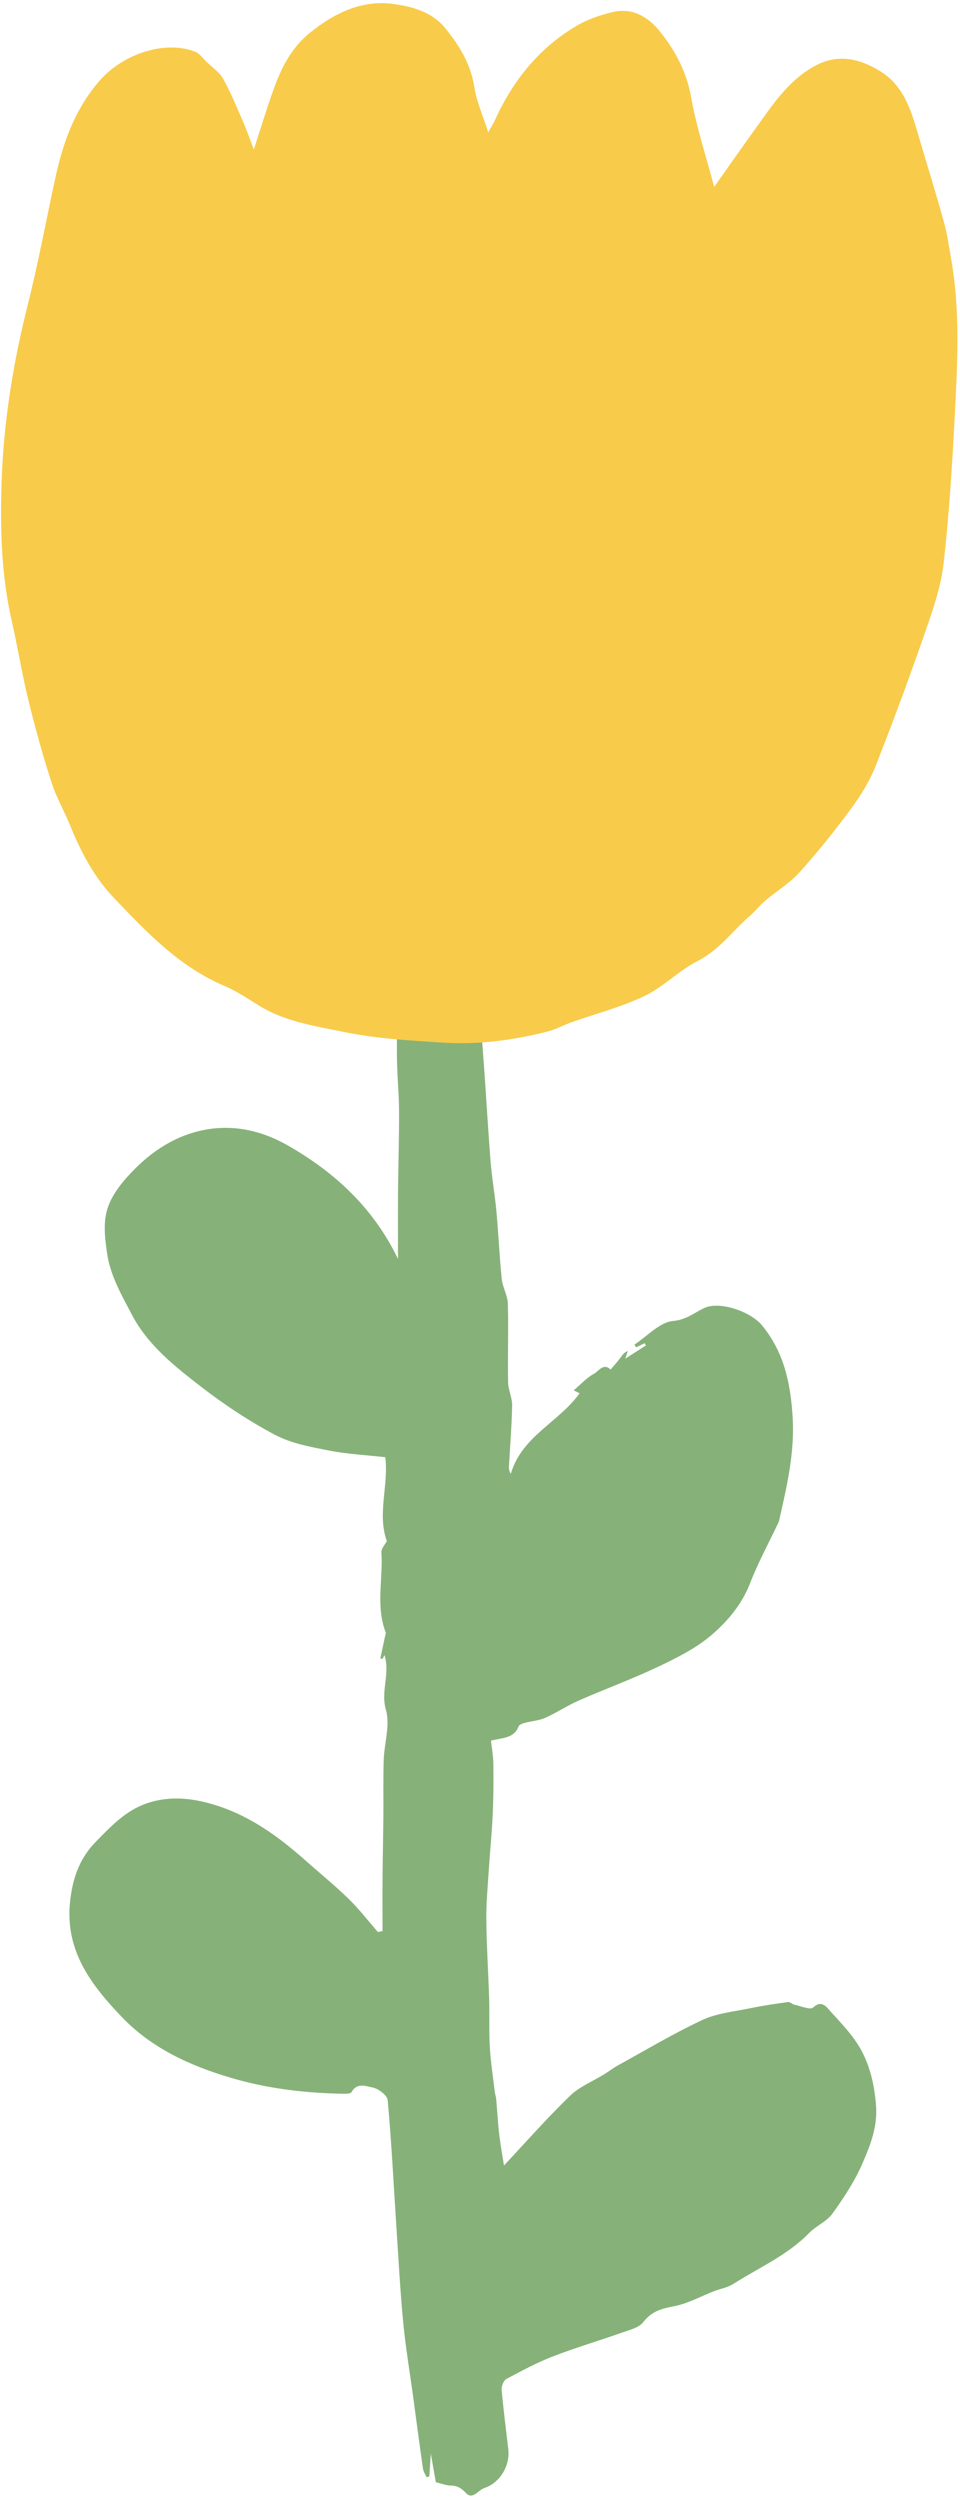
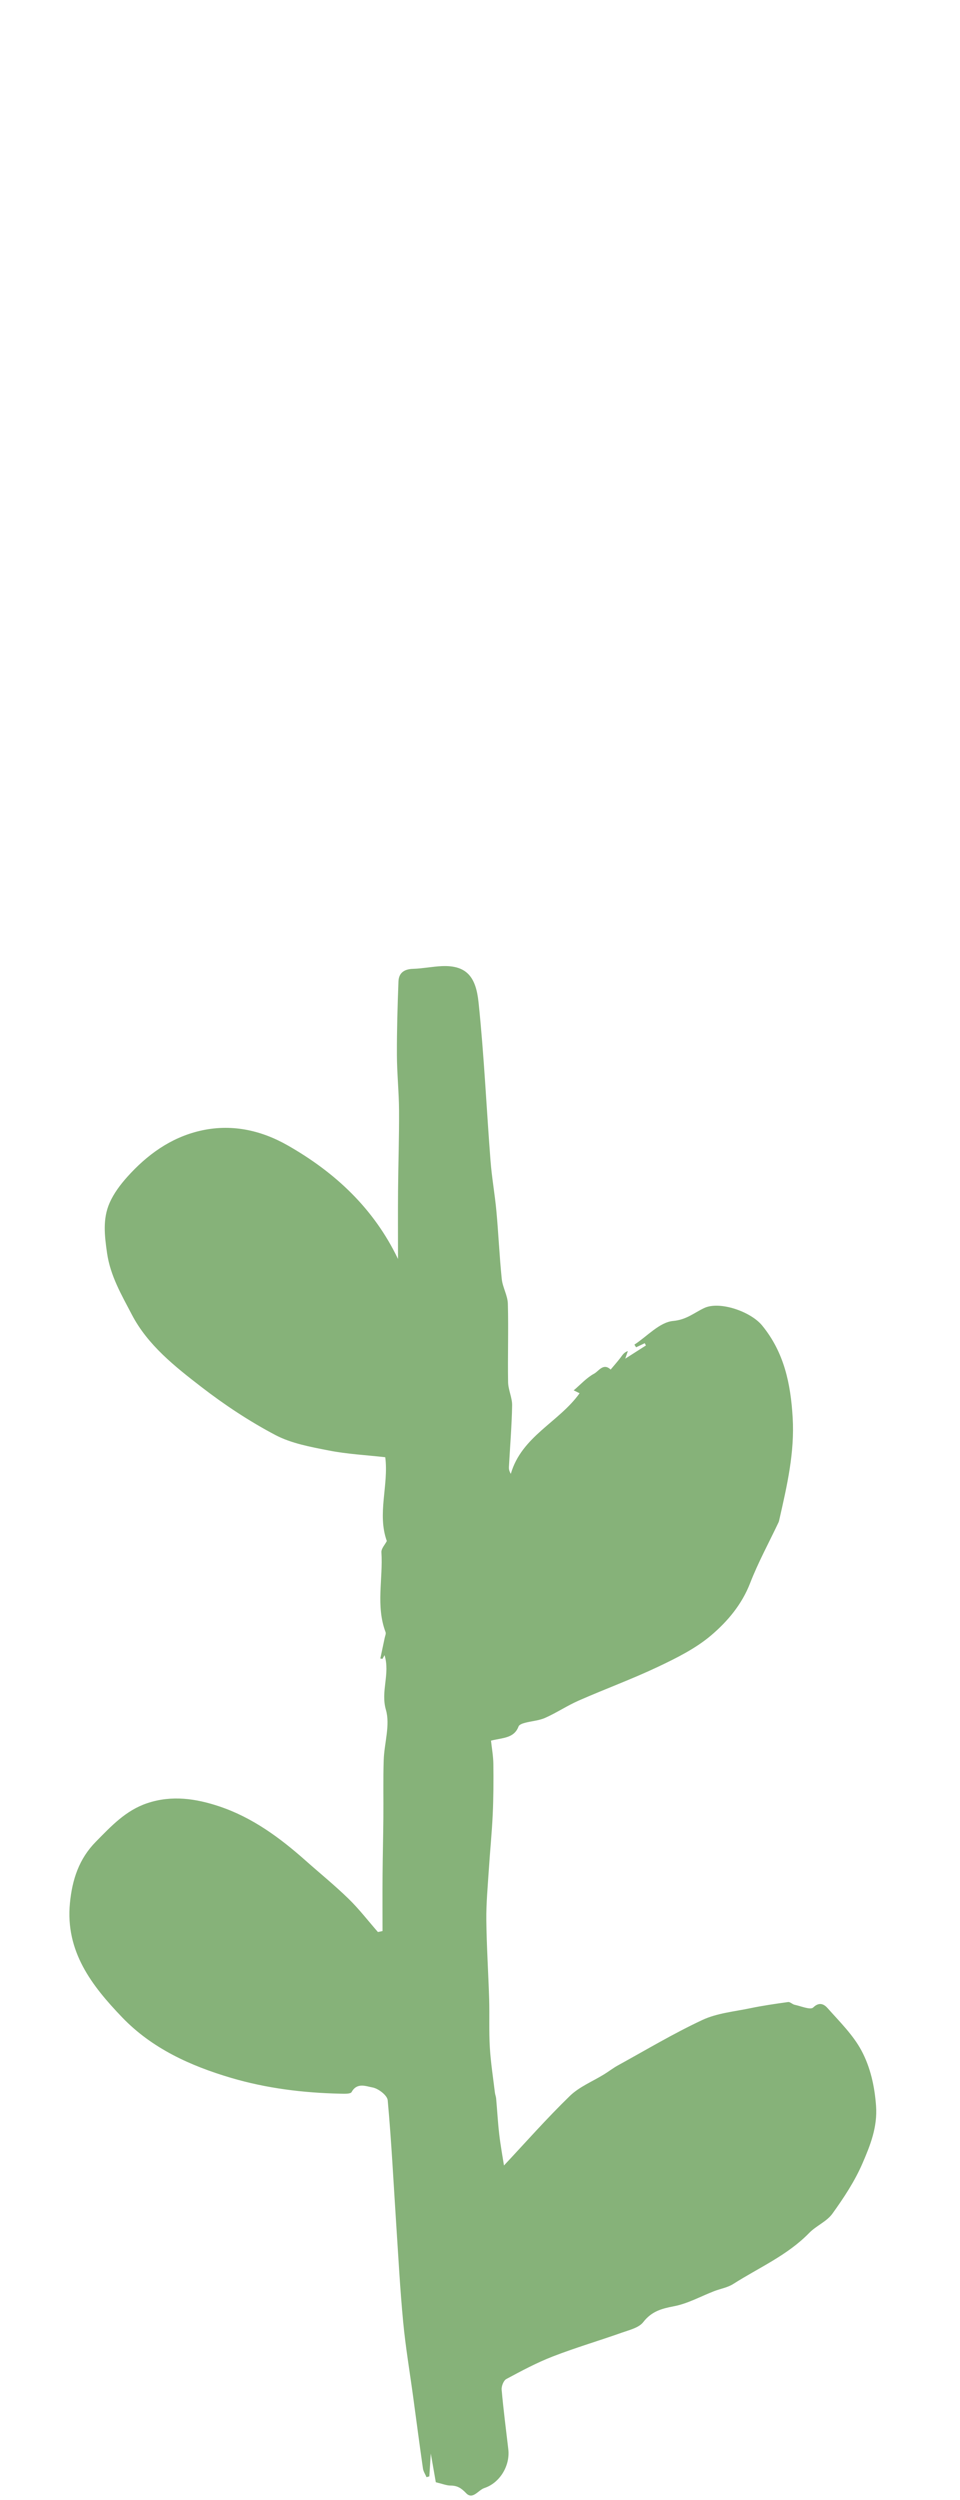
<svg xmlns="http://www.w3.org/2000/svg" fill="#000000" height="479.8" preserveAspectRatio="xMidYMid meet" version="1" viewBox="-0.2 -0.6 184.3 479.8" width="184.3" zoomAndPan="magnify">
  <g id="change1_1">
    <path d="M96.553,414.972c4.059-4.328,8.183-9.009,12.645-13.342c1.832-1.779,4.399-2.799,6.623-4.178 c0.877-0.544,1.697-1.186,2.599-1.682c5.381-2.957,10.666-6.125,16.218-8.72c2.788-1.303,6.06-1.606,9.137-2.245 c2.422-0.503,4.877-0.861,7.329-1.197c0.384-0.053,0.813,0.434,1.252,0.526c1.216,0.256,3.036,1.035,3.555,0.525 c1.243-1.22,2.19-0.535,2.775,0.125c2.308,2.6,4.882,5.123,6.496,8.136c1.715,3.202,2.53,6.841,2.803,10.637 c0.293,4.073-1.13,7.597-2.623,11.044c-1.475,3.406-3.578,6.59-5.757,9.619c-1.092,1.517-3.117,2.323-4.461,3.704 c-4.184,4.3-9.651,6.648-14.587,9.797c-1.068,0.681-2.429,0.896-3.64,1.364c-2.576,0.993-5.068,2.398-7.734,2.904 c-2.397,0.456-4.295,0.984-5.89,3.043c-0.839,1.083-2.646,1.504-4.09,2.016c-4.409,1.562-8.908,2.883-13.265,4.572 c-3.078,1.193-6.019,2.768-8.933,4.334c-0.532,0.286-0.958,1.382-0.898,2.056c0.337,3.824,0.836,7.634,1.281,11.449 c0.362,3.111-1.615,6.434-4.6,7.415c-1.176,0.387-2.231,2.32-3.509,0.98c-0.926-0.971-1.691-1.451-2.975-1.453 c-0.769-0.001-1.538-0.33-2.837-0.637c-0.227-1.301-0.54-3.09-0.963-5.51c-0.12,1.876-0.2,3.13-0.28,4.384 c-0.18,0.052-0.359,0.104-0.539,0.156c-0.236-0.553-0.605-1.088-0.687-1.663c-0.656-4.566-1.255-9.141-1.875-13.712 c-0.652-4.802-1.464-9.589-1.922-14.41c-0.594-6.253-0.926-12.531-1.338-18.8c-0.519-7.919-0.909-15.849-1.631-23.749 c-0.087-0.951-1.81-2.27-2.94-2.466c-1.174-0.203-2.948-1.016-3.99,0.889c-0.219,0.4-1.479,0.327-2.255,0.31 c-7.083-0.162-14.075-1.023-20.884-3.033c-7.827-2.311-15.195-5.658-20.91-11.614c-5.825-6.07-10.927-12.636-10.027-21.932 c0.436-4.506,1.739-8.496,4.988-11.787c2.924-2.963,5.714-5.993,9.857-7.383c4.734-1.588,9.365-0.878,13.839,0.619 c6.312,2.111,11.618,6.007,16.561,10.399c2.754,2.447,5.623,4.773,8.258,7.341c2.023,1.972,3.761,4.237,5.626,6.371 c0.294-0.064,0.588-0.129,0.882-0.193c0-3.594-0.022-7.188,0.006-10.782c0.028-3.638,0.123-7.275,0.156-10.913 c0.034-3.699-0.055-7.402,0.063-11.098c0.104-3.242,1.275-6.726,0.426-9.653c-1.043-3.594,0.84-6.884-0.262-10.493 c-0.179,0.317-0.289,0.512-0.399,0.707c-0.138-0.023-0.275-0.045-0.413-0.068c0.28-1.319,0.564-2.637,0.839-3.957 c0.077-0.369,0.282-0.802,0.167-1.107c-1.898-5.023-0.465-10.223-0.798-15.326c-0.046-0.701,0.682-1.452,1.039-2.154 c-1.89-5.25,0.385-10.698-0.299-16.084c-3.704-0.419-7.316-0.598-10.828-1.289c-3.507-0.689-7.198-1.351-10.299-2.988 c-4.952-2.615-9.696-5.751-14.135-9.176c-5.119-3.949-10.346-8.07-13.391-13.916c-1.937-3.72-4.126-7.399-4.759-11.823 c-0.479-3.346-0.861-6.548,0.495-9.628c0.797-1.81,2.054-3.491,3.386-4.977c3.78-4.217,8.272-7.488,13.861-8.819 c5.986-1.425,11.711-0.209,16.956,2.782c9.091,5.184,16.503,12.075,21.161,21.79c0-4.355-0.029-8.71,0.008-13.065 c0.043-5.134,0.219-10.268,0.191-15.402c-0.019-3.576-0.4-7.15-0.412-10.726c-0.016-4.695,0.122-9.392,0.302-14.084 c0.063-1.639,1.116-2.357,2.802-2.405c1.85-0.053,3.688-0.441,5.538-0.521c4.93-0.213,6.545,2.303,7.032,6.938 c1.063,10.109,1.516,20.281,2.3,30.422c0.25,3.238,0.835,6.448,1.132,9.683c0.397,4.328,0.582,8.677,1.026,12.999 c0.165,1.604,1.125,3.151,1.17,4.74c0.142,5.014-0.043,10.036,0.046,15.052c0.027,1.499,0.802,2.994,0.774,4.483 c-0.073,3.941-0.4,7.876-0.616,11.814c-0.02,0.363,0.03,0.73,0.362,1.309c2.081-7.217,9.247-9.913,13.205-15.471 c-0.341-0.167-0.678-0.332-1.131-0.554c1.33-1.127,2.483-2.432,3.923-3.204c0.877-0.47,1.755-2.124,3.17-0.787 c0.623-0.745,1.271-1.471,1.861-2.242c0.381-0.498,0.678-1.061,1.447-1.307c-0.126,0.365-0.252,0.73-0.505,1.461 c1.531-0.978,2.75-1.758,3.97-2.537c-0.076-0.145-0.152-0.291-0.228-0.436c-0.554,0.264-1.108,0.527-1.661,0.791 c-0.108-0.171-0.215-0.343-0.323-0.514c2.469-1.615,4.84-4.307,7.434-4.543c2.584-0.235,4.018-1.569,5.981-2.488 c2.94-1.376,8.895,0.655,11.115,3.369c4.214,5.152,5.474,11.153,5.855,17.682c0.391,6.71-1.081,13.028-2.529,19.419 c-0.052,0.229-0.091,0.468-0.19,0.677c-1.833,3.878-3.904,7.664-5.45,11.653c-1.588,4.096-4.328,7.342-7.48,10.02 c-2.958,2.514-6.602,4.329-10.152,6.015c-4.988,2.368-10.194,4.273-15.254,6.495c-2.211,0.97-4.245,2.341-6.451,3.322 c-1.213,0.539-2.625,0.617-3.931,0.968c-0.435,0.117-1.058,0.344-1.183,0.675c-0.859,2.286-2.965,2.158-5.294,2.731 c0.154,1.441,0.436,2.966,0.455,4.494c0.039,3.226,0.023,6.457-0.125,9.679c-0.163,3.558-0.525,7.106-0.753,10.661 c-0.205,3.199-0.509,6.404-0.474,9.604c0.055,5.049,0.388,10.094,0.541,15.142c0.093,3.097-0.051,6.205,0.132,9.295 c0.172,2.9,0.629,5.784,0.973,8.673c0.046,0.384,0.205,0.755,0.239,1.139c0.206,2.308,0.33,4.625,0.6,6.925 C95.904,411.218,96.303,413.366,96.553,414.972z" fill="#86b279" />
  </g>
  <g id="change2_1">
-     <path d="M48.527,28.094c1.479-4.5,2.659-8.541,4.139-12.469c1.418-3.763,3.357-7.266,6.57-9.882 c4.635-3.772,9.953-6.371,15.884-5.611c3.542,0.454,7.534,1.466,10.117,4.625c2.743,3.355,4.955,6.938,5.638,11.414 c0.418,2.744,1.624,5.368,2.659,8.621c0.591-1.069,0.984-1.677,1.28-2.329c3.47-7.636,8.518-13.943,15.824-18.188 c2.066-1.2,4.445-2.006,6.784-2.558c3.777-0.892,6.796,0.891,9.058,3.706c3.005,3.741,5.168,7.848,6.034,12.769 c0.976,5.547,2.774,10.95,4.389,17.077c2.911-4.11,5.351-7.604,7.843-11.062c3.303-4.584,6.381-9.399,11.567-12.193 c4.369-2.354,8.504-1.376,12.46,1.052c4.421,2.713,5.868,7.268,7.215,11.879c1.664,5.695,3.44,11.357,5.029,17.072 c0.656,2.359,0.979,4.813,1.404,7.233c1.703,9.69,1.208,19.453,0.712,29.186c-0.493,9.68-1.086,19.372-2.168,28.998 c-0.502,4.463-2.024,8.869-3.51,13.152c-3.001,8.651-6.174,17.248-9.534,25.766c-1.138,2.885-2.817,5.638-4.664,8.146 c-3.122,4.242-6.426,8.374-9.947,12.288c-1.894,2.105-4.43,3.624-6.617,5.478c-1.033,0.876-1.869,1.984-2.896,2.869 c-3.343,2.882-5.893,6.566-10.039,8.674c-3.628,1.845-6.602,5.004-10.262,6.752c-4.463,2.132-9.347,3.38-14.037,5.044 c-1.505,0.534-2.929,1.349-4.465,1.738c-6.592,1.669-13.312,2.587-20.101,2.154c-6.38-0.407-12.833-0.761-19.065-2.052 c-5.487-1.137-11.146-1.91-16.224-5.015c-2.154-1.317-4.403-2.843-6.681-3.807c-8.736-3.694-14.985-10.336-21.281-16.936 c-3.753-3.934-6.294-8.721-8.335-13.767c-1.144-2.83-2.707-5.511-3.634-8.403c-1.671-5.211-3.141-10.497-4.44-15.814 c-1.223-5.001-2.03-10.102-3.176-15.123c-2.009-8.803-2.252-17.72-1.953-26.68c0.385-11.506,2.2-22.785,5.013-33.954 c2.06-8.18,3.577-16.497,5.383-24.742c1.476-6.739,3.825-13.066,8.478-18.373c4.547-5.186,12.638-7.743,18.306-5.493 c0.838,0.332,1.454,1.244,2.147,1.915c1.103,1.068,2.489,1.988,3.209,3.276c1.473,2.636,2.618,5.46,3.828,8.236 C47.183,24.402,47.762,26.097,48.527,28.094z" fill="#f8cb4a" />
-   </g>
+     </g>
</svg>